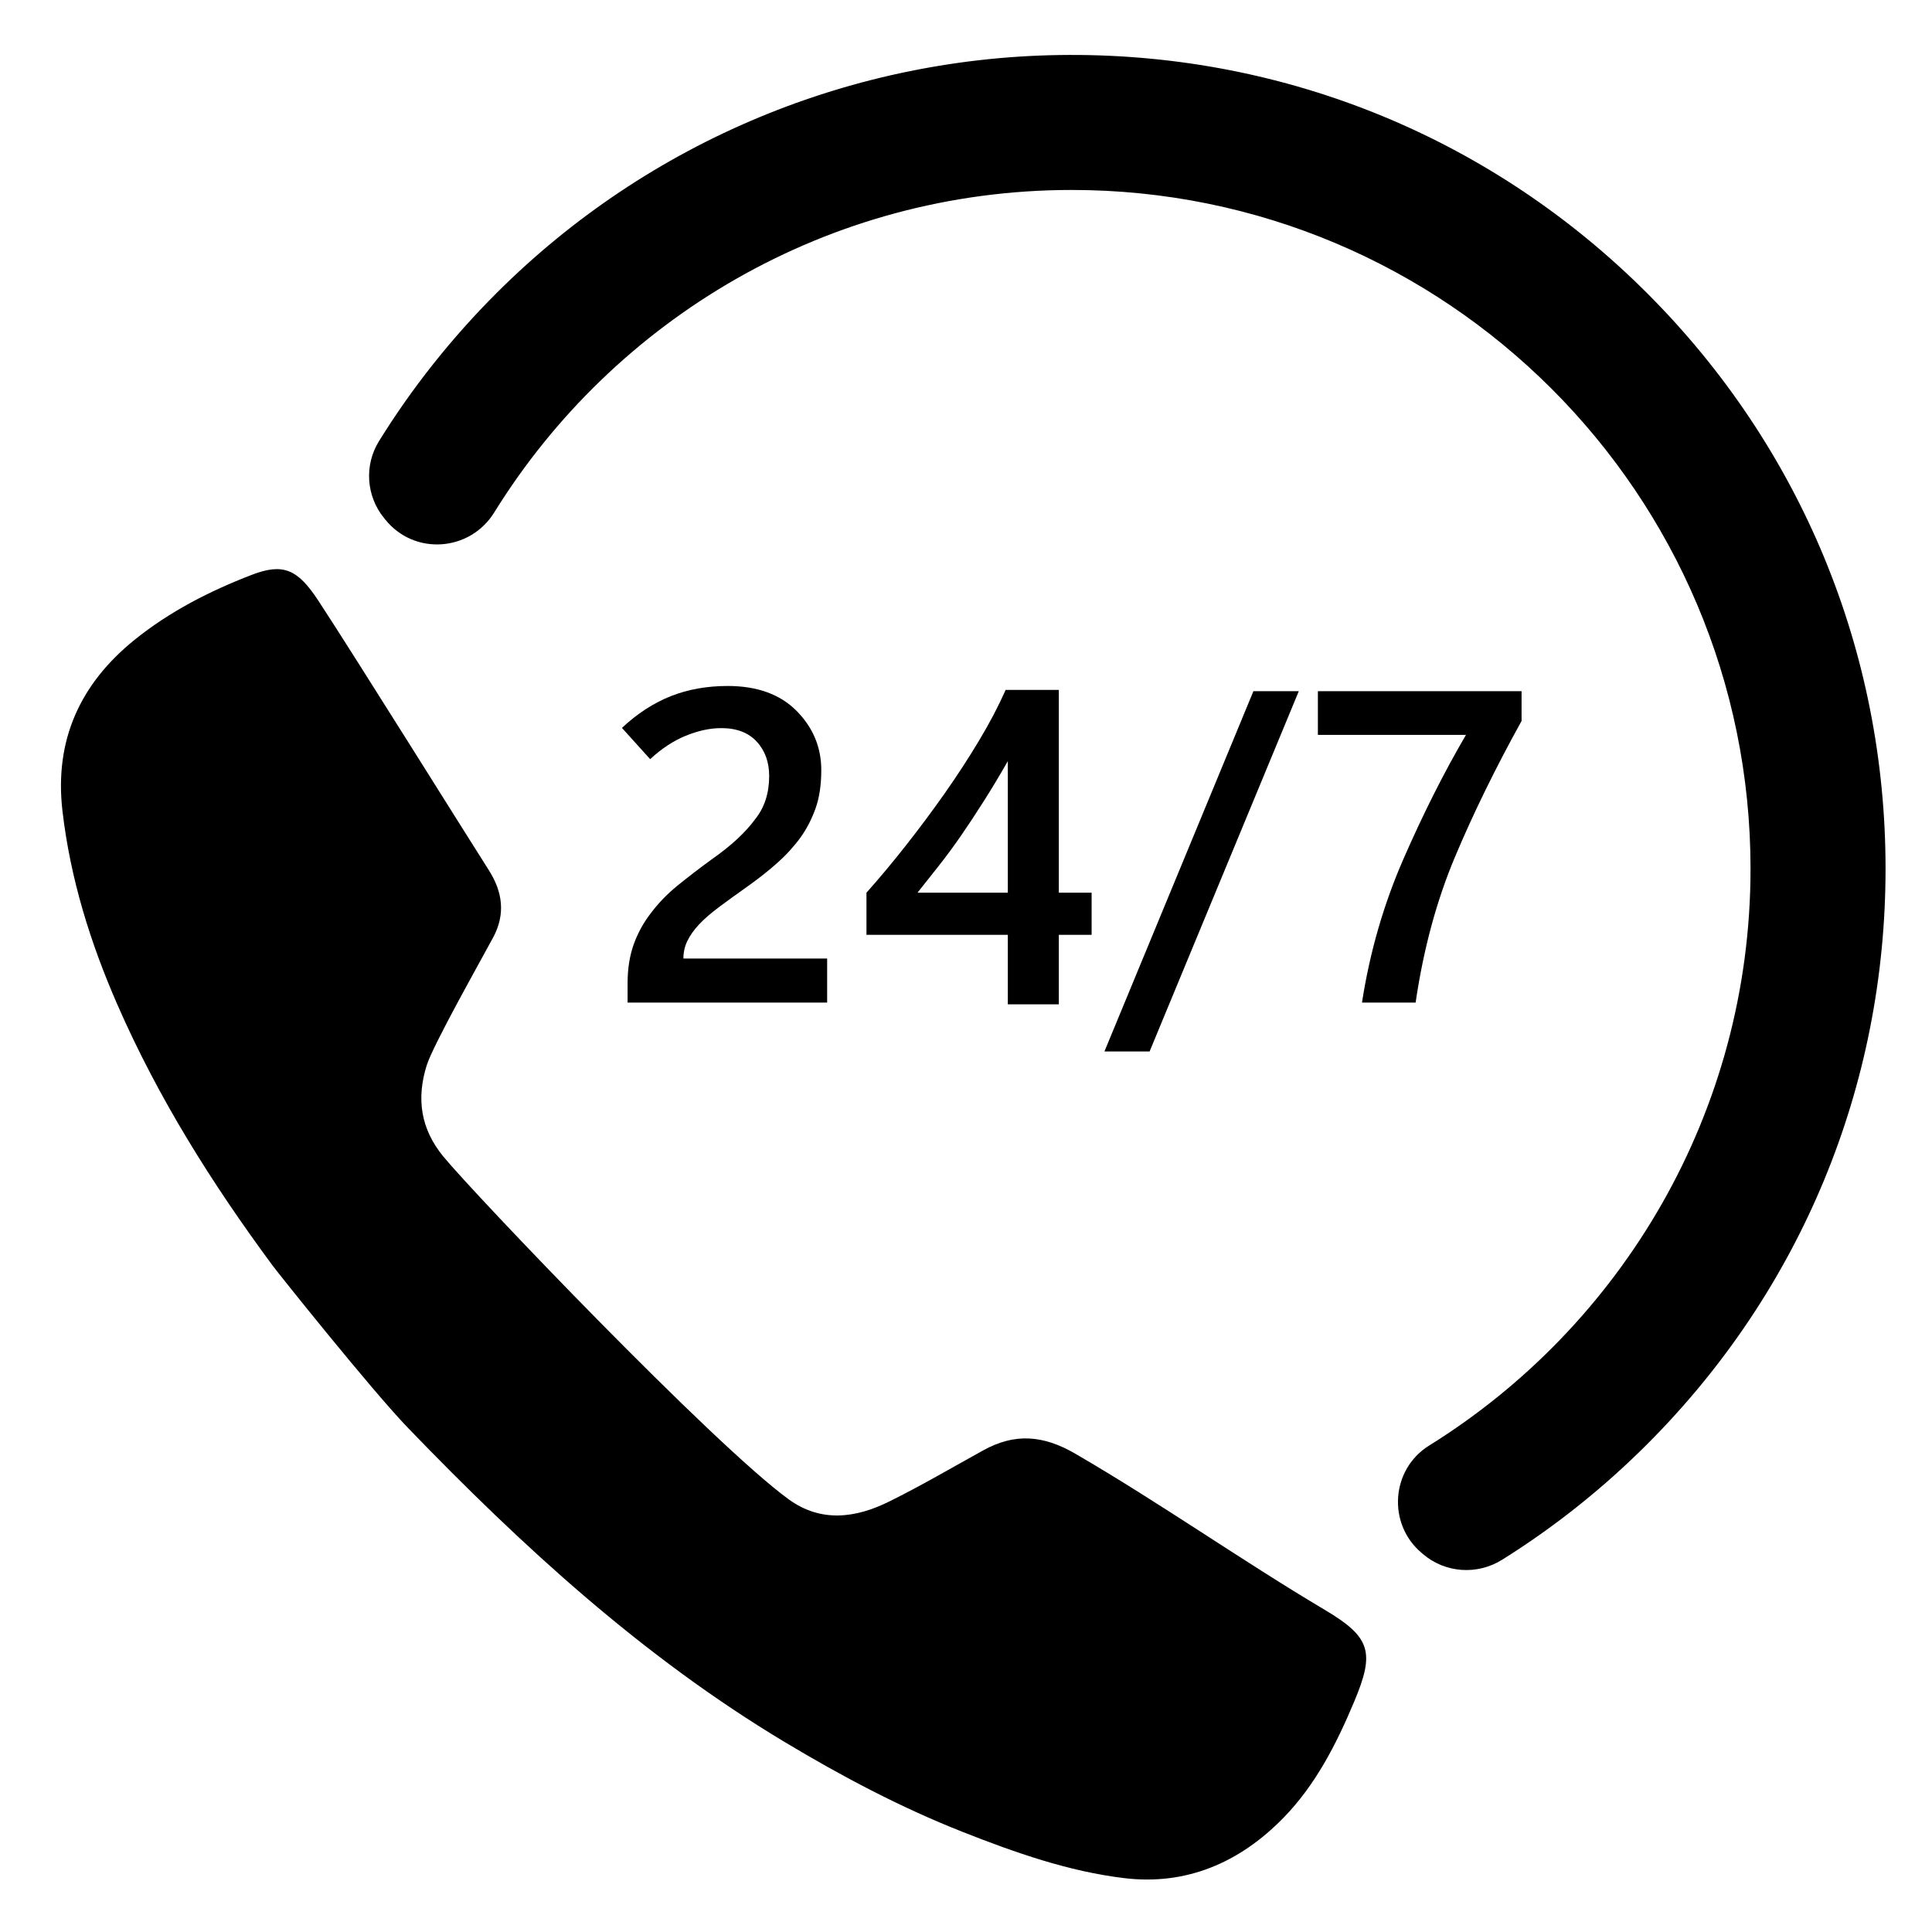
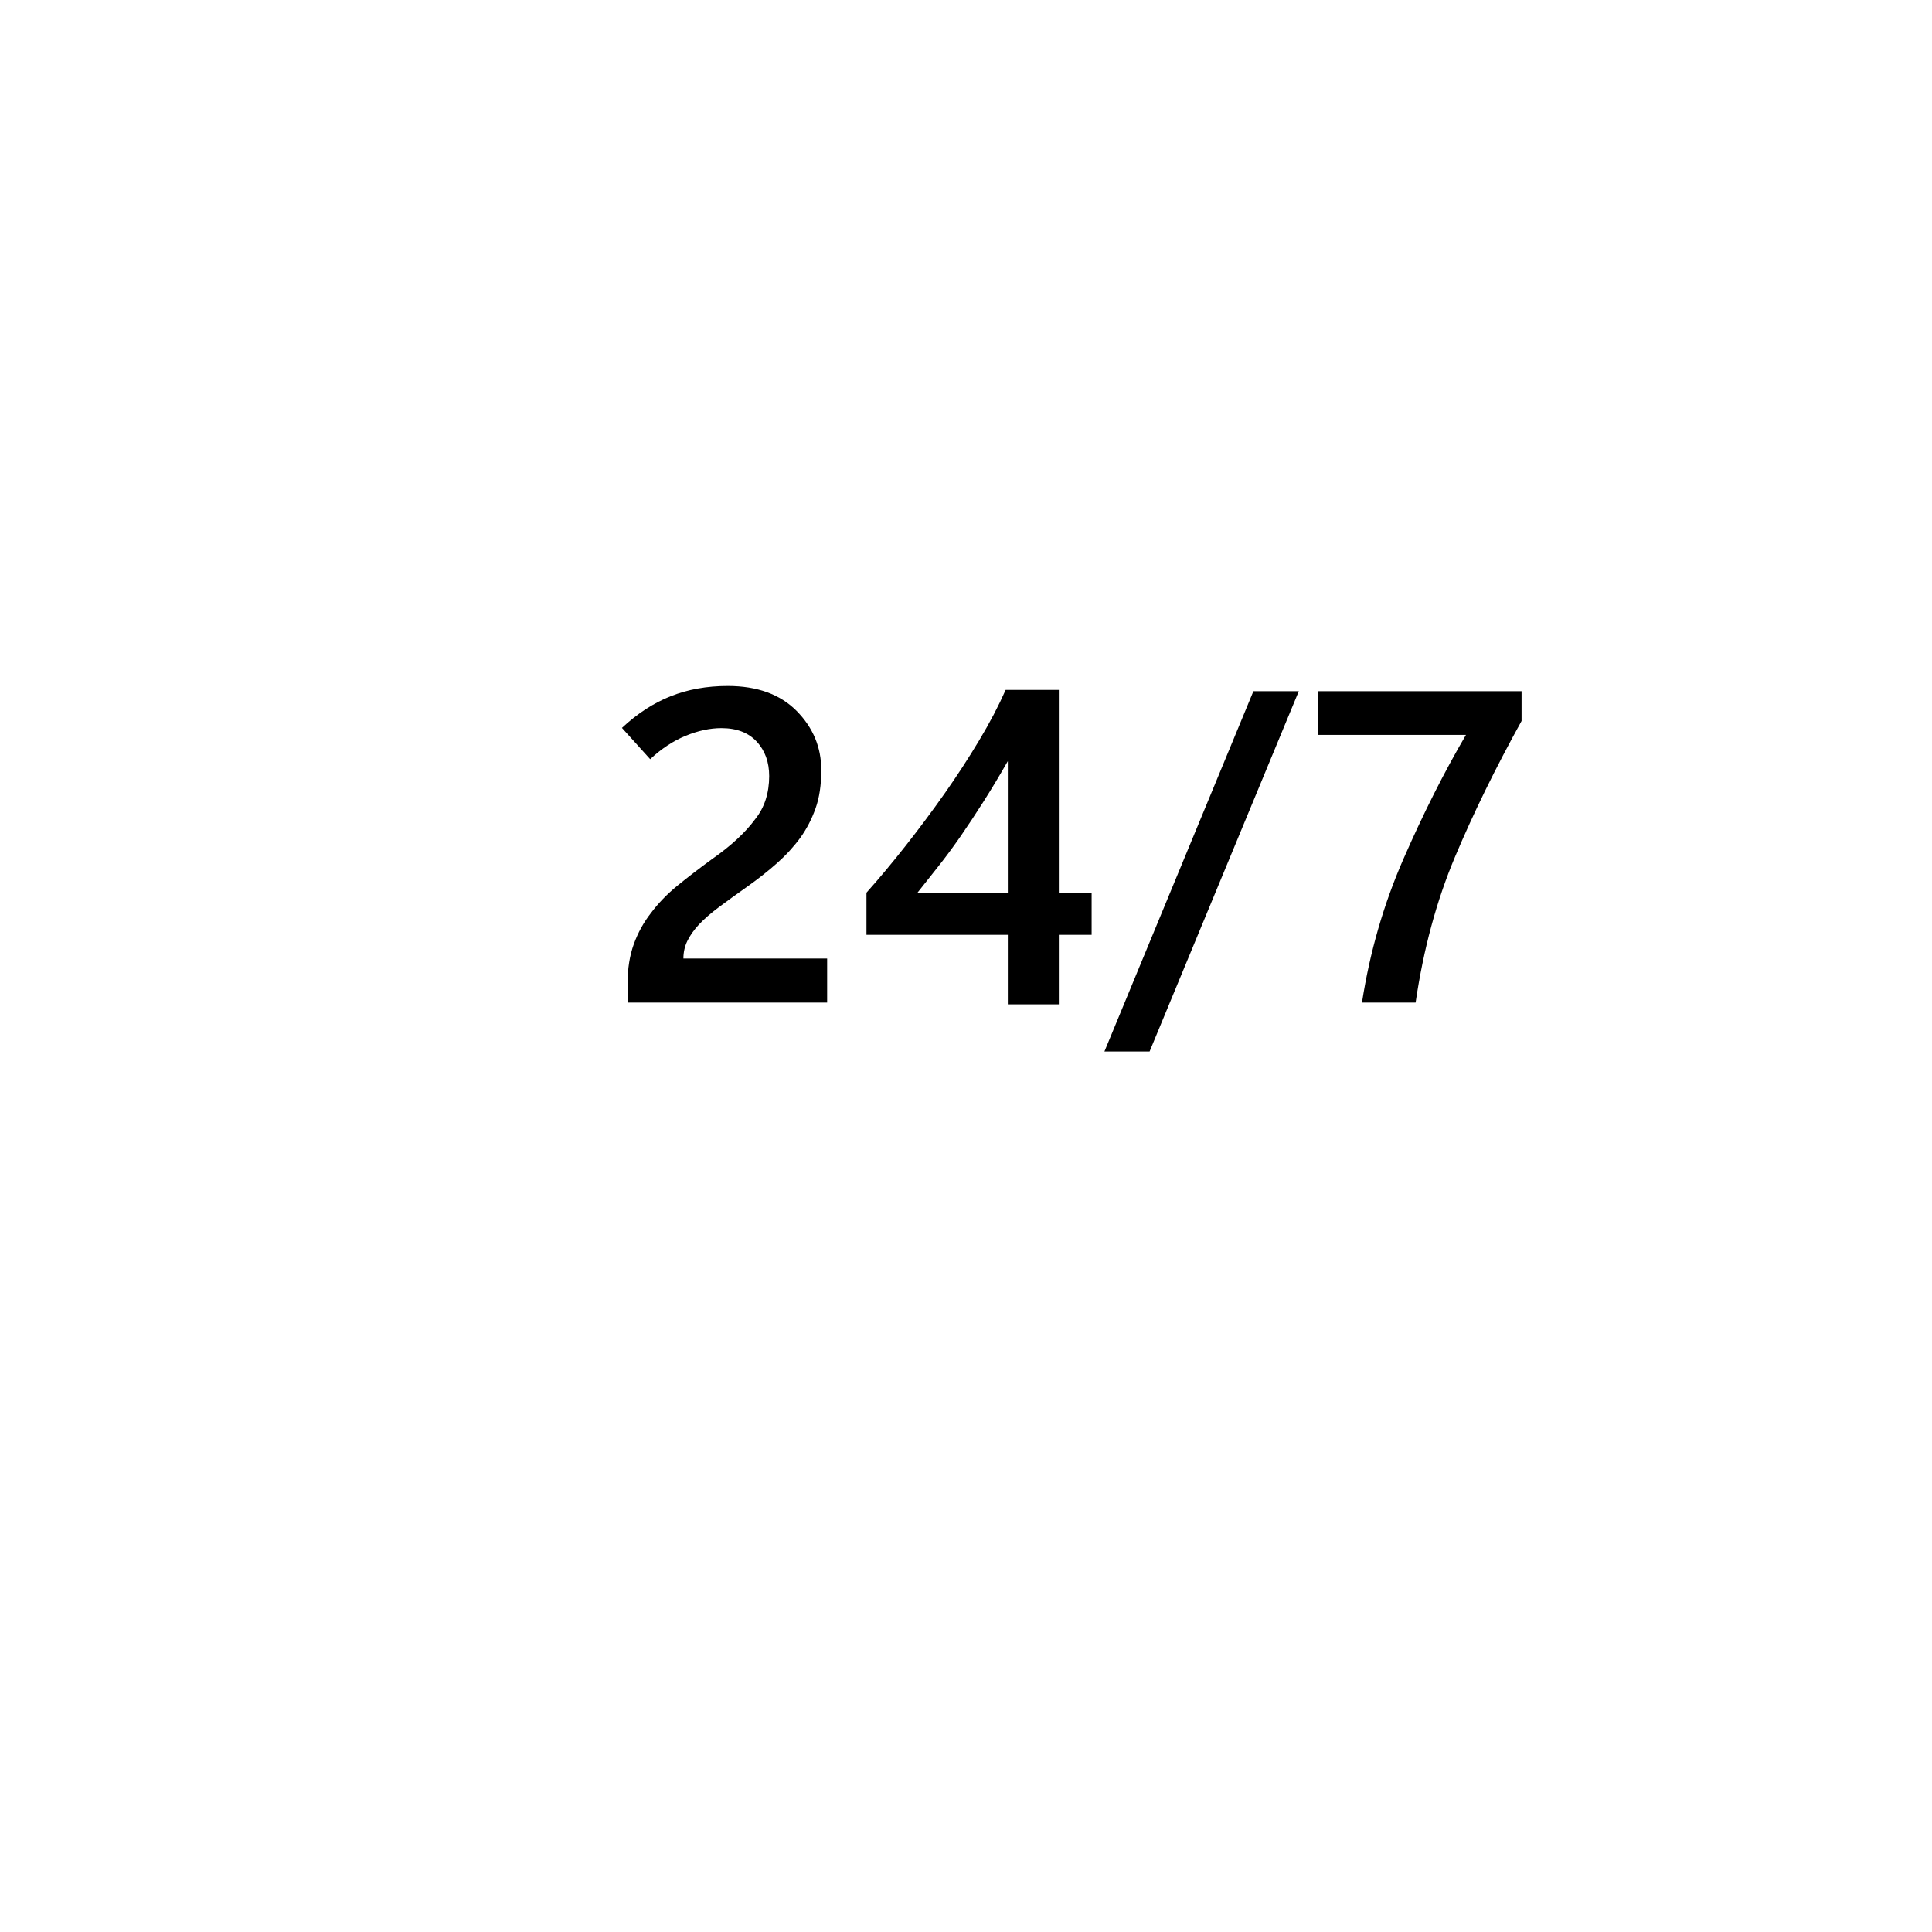
<svg xmlns="http://www.w3.org/2000/svg" version="1.0" preserveAspectRatio="xMidYMid meet" height="500" viewBox="0 0 375 375" zoomAndPan="magnify" width="500">
  <defs>
    <clipPath id="107ba732cb">
-       <path clip-rule="nonzero" d="M 71 10.52 L 366 10.52 L 366 305 L 71 305 Z M 71 10.52" />
-     </clipPath>
+       </clipPath>
  </defs>
-   <path fill-rule="nonzero" fill-opacity="1" d="M 257.191 312.504 C 240.793 302.762 225.199 291.738 208.688 282.148 C 202.426 278.516 196.922 278.148 190.824 281.523 C 184.754 284.879 178.762 288.398 172.547 291.469 C 166.094 294.656 159.363 295.578 153.09 291.023 C 138.461 280.398 92.133 231.902 86.031 224.457 C 81.648 219.109 80.797 213.258 82.82 206.793 C 84.066 202.812 93.27 186.531 95.734 181.934 C 98.121 177.477 97.594 173.141 94.867 168.879 C 90.684 162.336 68.832 127.316 61.77 116.559 C 57.723 110.391 54.887 109.266 48.855 111.582 C 40.715 114.711 32.945 118.684 26.113 124.195 C 15.543 132.73 10.535 143.688 12.121 157.379 C 13.645 170.535 17.535 183.016 22.832 195.109 C 30.758 213.207 41.191 229.797 52.906 245.637 C 53.98 247.09 72.086 269.789 79.211 277.176 C 101.348 300.133 124.727 321.57 152.258 338.098 C 163.367 344.766 174.758 350.801 186.805 355.555 C 196.988 359.57 207.371 363.242 218.234 364.547 C 230.266 365.992 240.605 361.539 249.062 352.891 C 255.395 346.414 259.402 338.492 262.859 330.258 C 266.867 320.723 266.094 317.793 257.191 312.504" fill="#000000" />
  <path fill-rule="nonzero" fill-opacity="1" d="M 135.684 179.43 C 136.691 178.359 137.98 177.246 139.539 176.078 C 141.098 174.914 142.934 173.586 145.039 172.098 C 147.145 170.609 149.07 169.09 150.816 167.543 C 152.555 166 154.074 164.34 155.367 162.57 C 156.574 160.887 157.551 159.004 158.293 156.922 C 159.039 154.844 159.41 152.359 159.41 149.465 C 159.41 145.051 157.816 141.23 154.629 137.996 C 151.438 134.77 146.977 133.148 141.246 133.148 C 137.199 133.148 133.512 133.812 130.184 135.133 C 126.855 136.453 123.695 138.504 120.719 141.285 L 126.199 147.355 C 128.363 145.332 130.652 143.82 133.07 142.824 C 135.488 141.828 137.805 141.328 140.023 141.328 C 142.973 141.328 145.258 142.199 146.871 143.941 C 148.488 145.684 149.297 147.918 149.297 150.641 C 149.297 152.273 149.07 153.789 148.621 155.195 C 148.172 156.598 147.484 157.879 146.559 159.031 C 145.629 160.297 144.469 161.574 143.078 162.867 C 141.691 164.16 140.012 165.492 138.043 166.871 C 135.656 168.613 133.465 170.297 131.465 171.926 C 129.473 173.559 127.773 175.312 126.367 177.195 C 124.934 179.023 123.82 181.047 123.016 183.266 C 122.219 185.484 121.816 188 121.816 190.809 L 121.816 194.602 L 160.547 194.602 L 160.547 186.047 L 132.648 186.047 C 132.648 184.836 132.898 183.707 133.406 182.656 C 133.914 181.602 134.672 180.523 135.684 179.43" fill="#000000" />
  <path fill-rule="nonzero" fill-opacity="1" d="M 195.617 173.273 L 178.082 173.273 C 179.348 171.672 180.684 169.988 182.086 168.219 C 183.492 166.445 184.938 164.496 186.426 162.359 C 187.859 160.277 189.352 158.023 190.895 155.594 C 192.441 153.164 194.016 150.543 195.617 147.734 Z M 195.195 133.91 C 193.816 137.031 192.098 140.312 190.031 143.75 C 187.969 147.195 185.738 150.613 183.352 154.016 C 180.934 157.441 178.434 160.801 175.848 164.086 C 173.262 167.375 170.707 170.438 168.18 173.273 L 168.18 181.449 L 195.617 181.449 L 195.617 194.938 L 205.52 194.938 L 205.52 181.449 L 211.883 181.449 L 211.883 173.273 L 205.52 173.273 L 205.52 133.91 L 195.195 133.91" fill="#000000" />
  <path fill-rule="nonzero" fill-opacity="1" d="M 243.285 134.164 L 214.371 204.086 L 223.137 204.086 L 252.094 134.164 L 243.285 134.164" fill="#000000" />
  <path fill-rule="nonzero" fill-opacity="1" d="M 264.359 194.602 L 274.77 194.602 C 276.285 184.262 278.832 174.848 282.398 166.363 C 285.965 157.879 290.281 149.066 295.336 139.938 L 295.336 134.164 L 255.801 134.164 L 255.801 142.637 L 284.547 142.637 C 280.305 149.883 276.258 157.914 272.41 166.719 C 268.559 175.531 265.875 184.824 264.359 194.602" fill="#000000" />
  <g clip-path="url(#107ba732cb)">
-     <path fill-rule="nonzero" fill-opacity="1" d="M 319.723 56.926 C 289.758 26.961 249.879 10.52 207.48 10.664 C 165.754 10.801 125.84 27.422 96.336 56.926 C 87.555 65.707 79.934 75.34 73.555 85.637 C 70.668 90.297 71.074 96.289 74.535 100.539 C 74.633 100.66 74.73 100.777 74.828 100.898 C 80.461 107.855 91.223 107.074 95.934 99.461 C 119.16 61.953 160.672 36.906 207.934 36.871 C 280.699 36.82 339.777 95.852 339.777 168.621 C 339.773 215.828 314.812 257.316 277.398 280.578 C 269.988 285.184 269.25 295.754 275.906 301.398 C 275.996 301.477 276.082 301.551 276.172 301.625 C 280.504 305.34 286.73 305.77 291.562 302.746 C 301.652 296.438 311.102 288.934 319.723 280.309 C 349.555 250.477 365.984 210.809 365.984 168.617 C 365.984 126.426 349.555 86.758 319.723 56.926" fill="#000000" />
-   </g>
+     </g>
</svg>